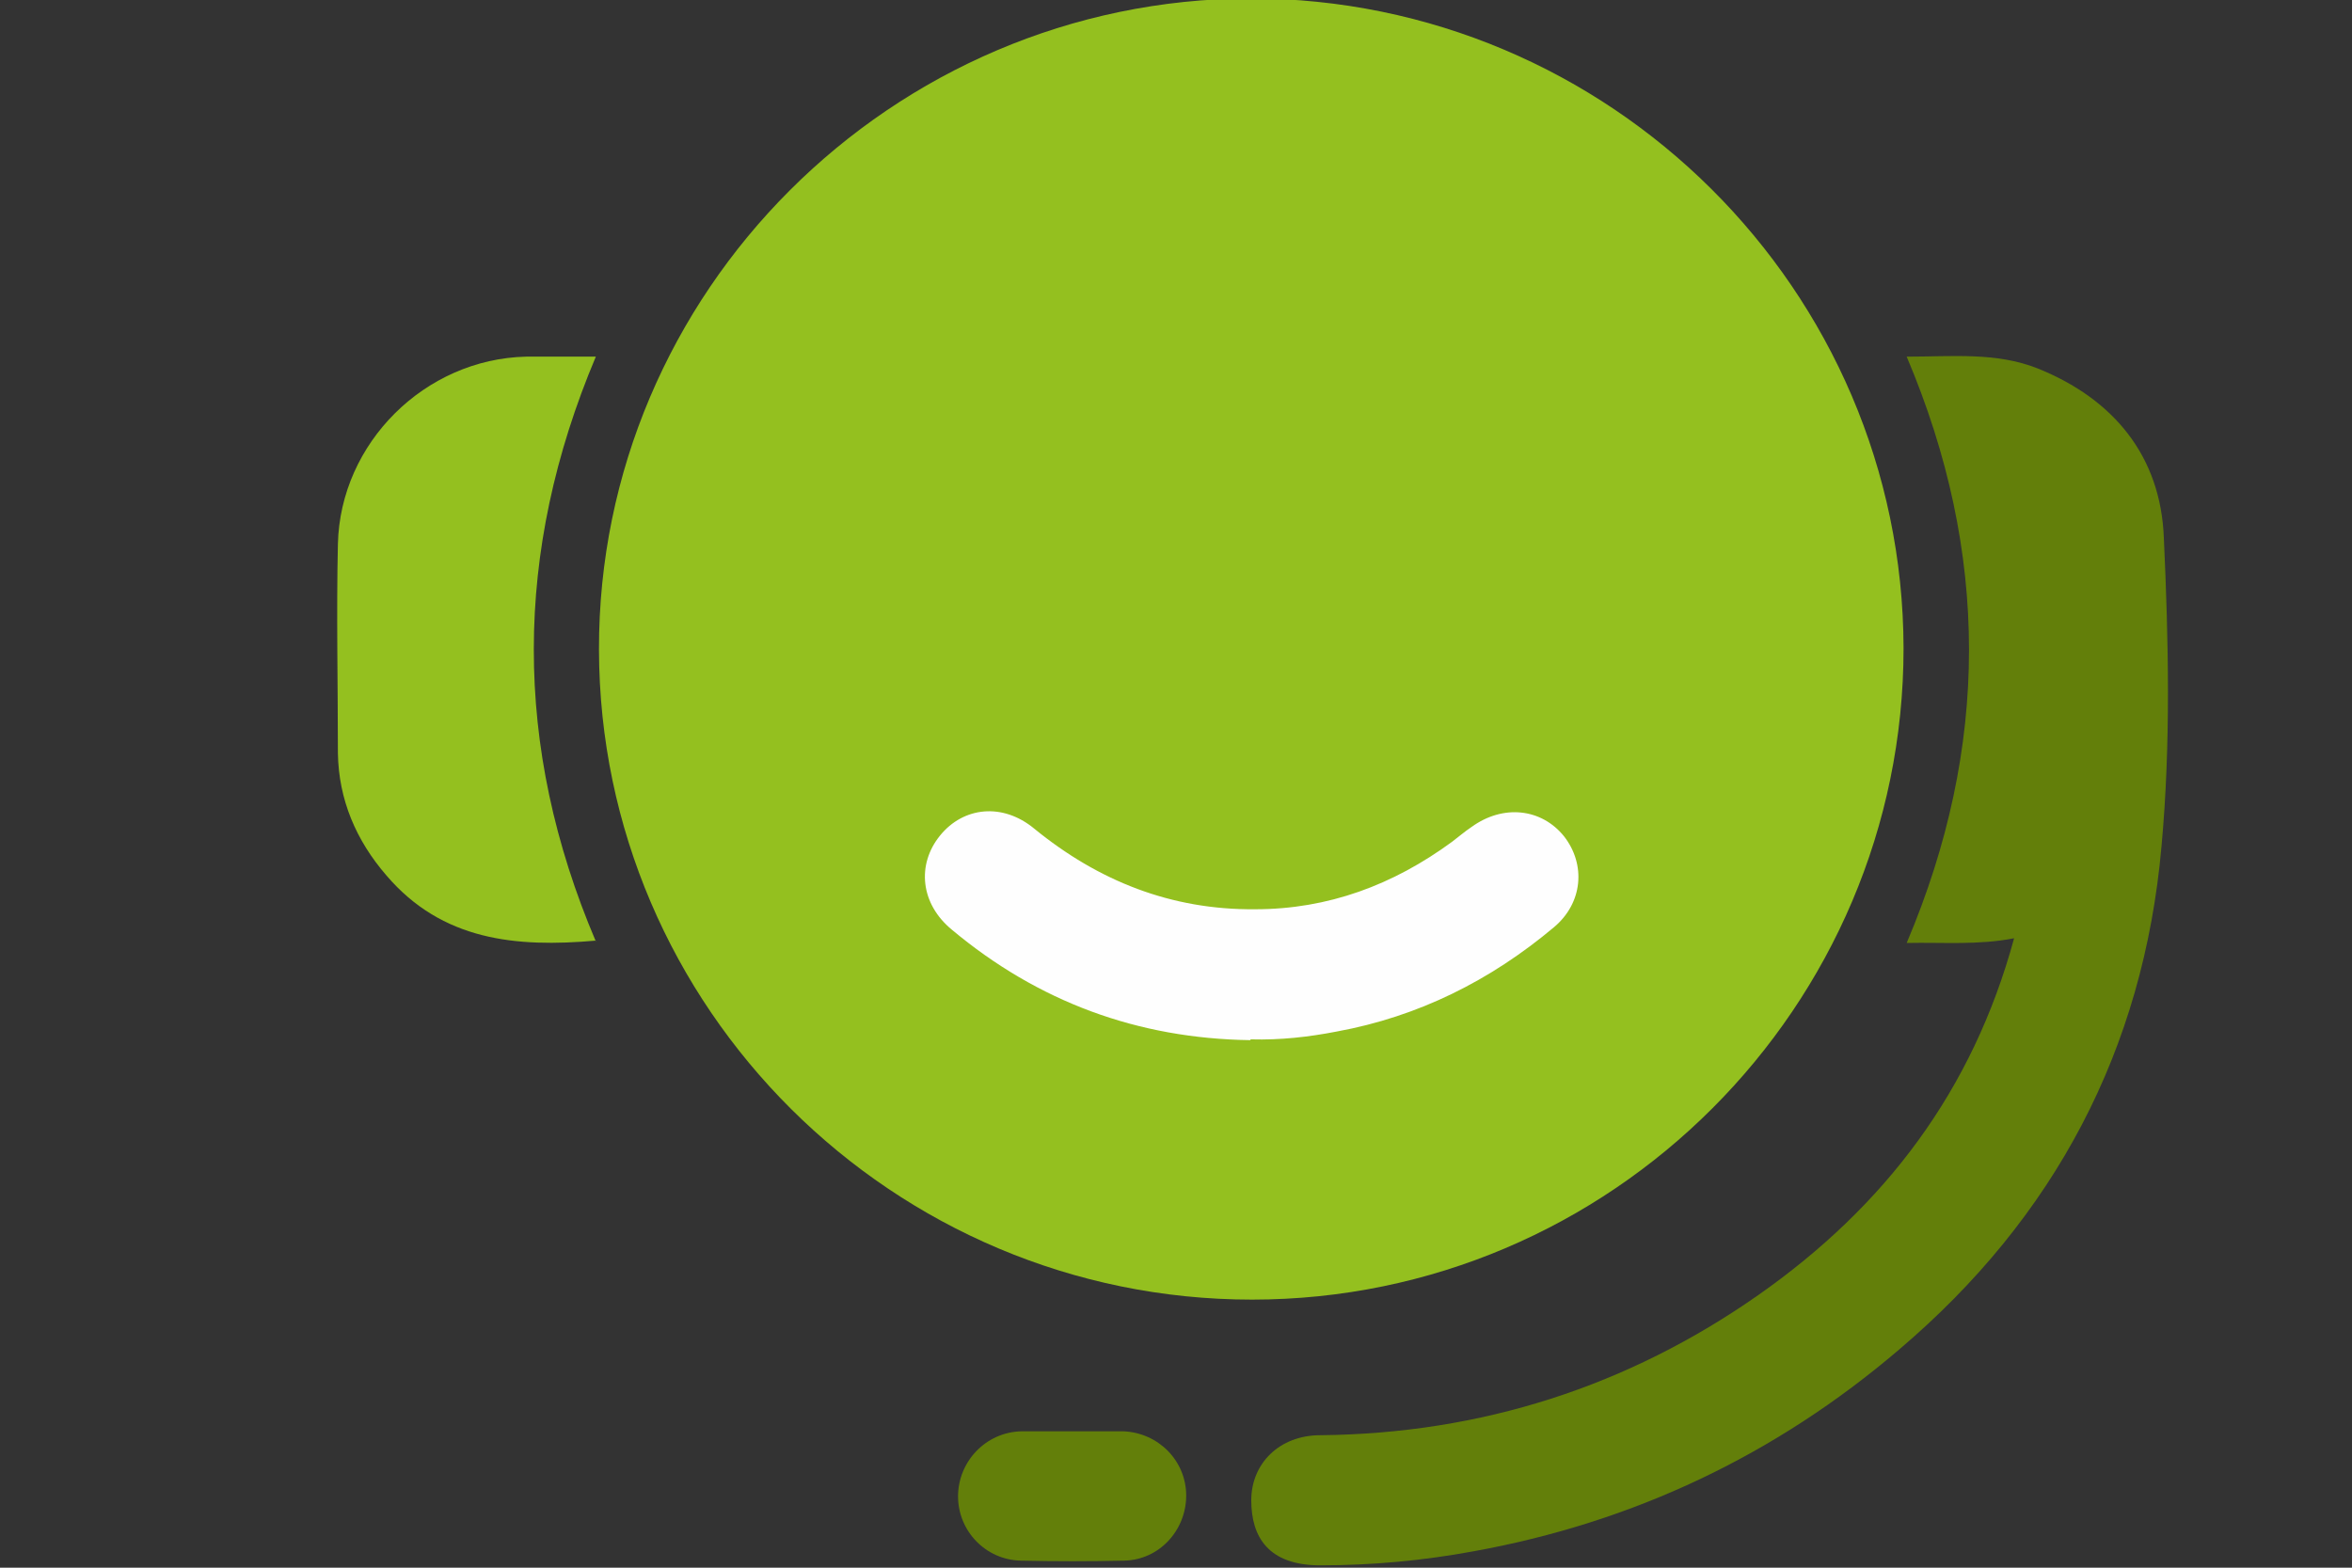
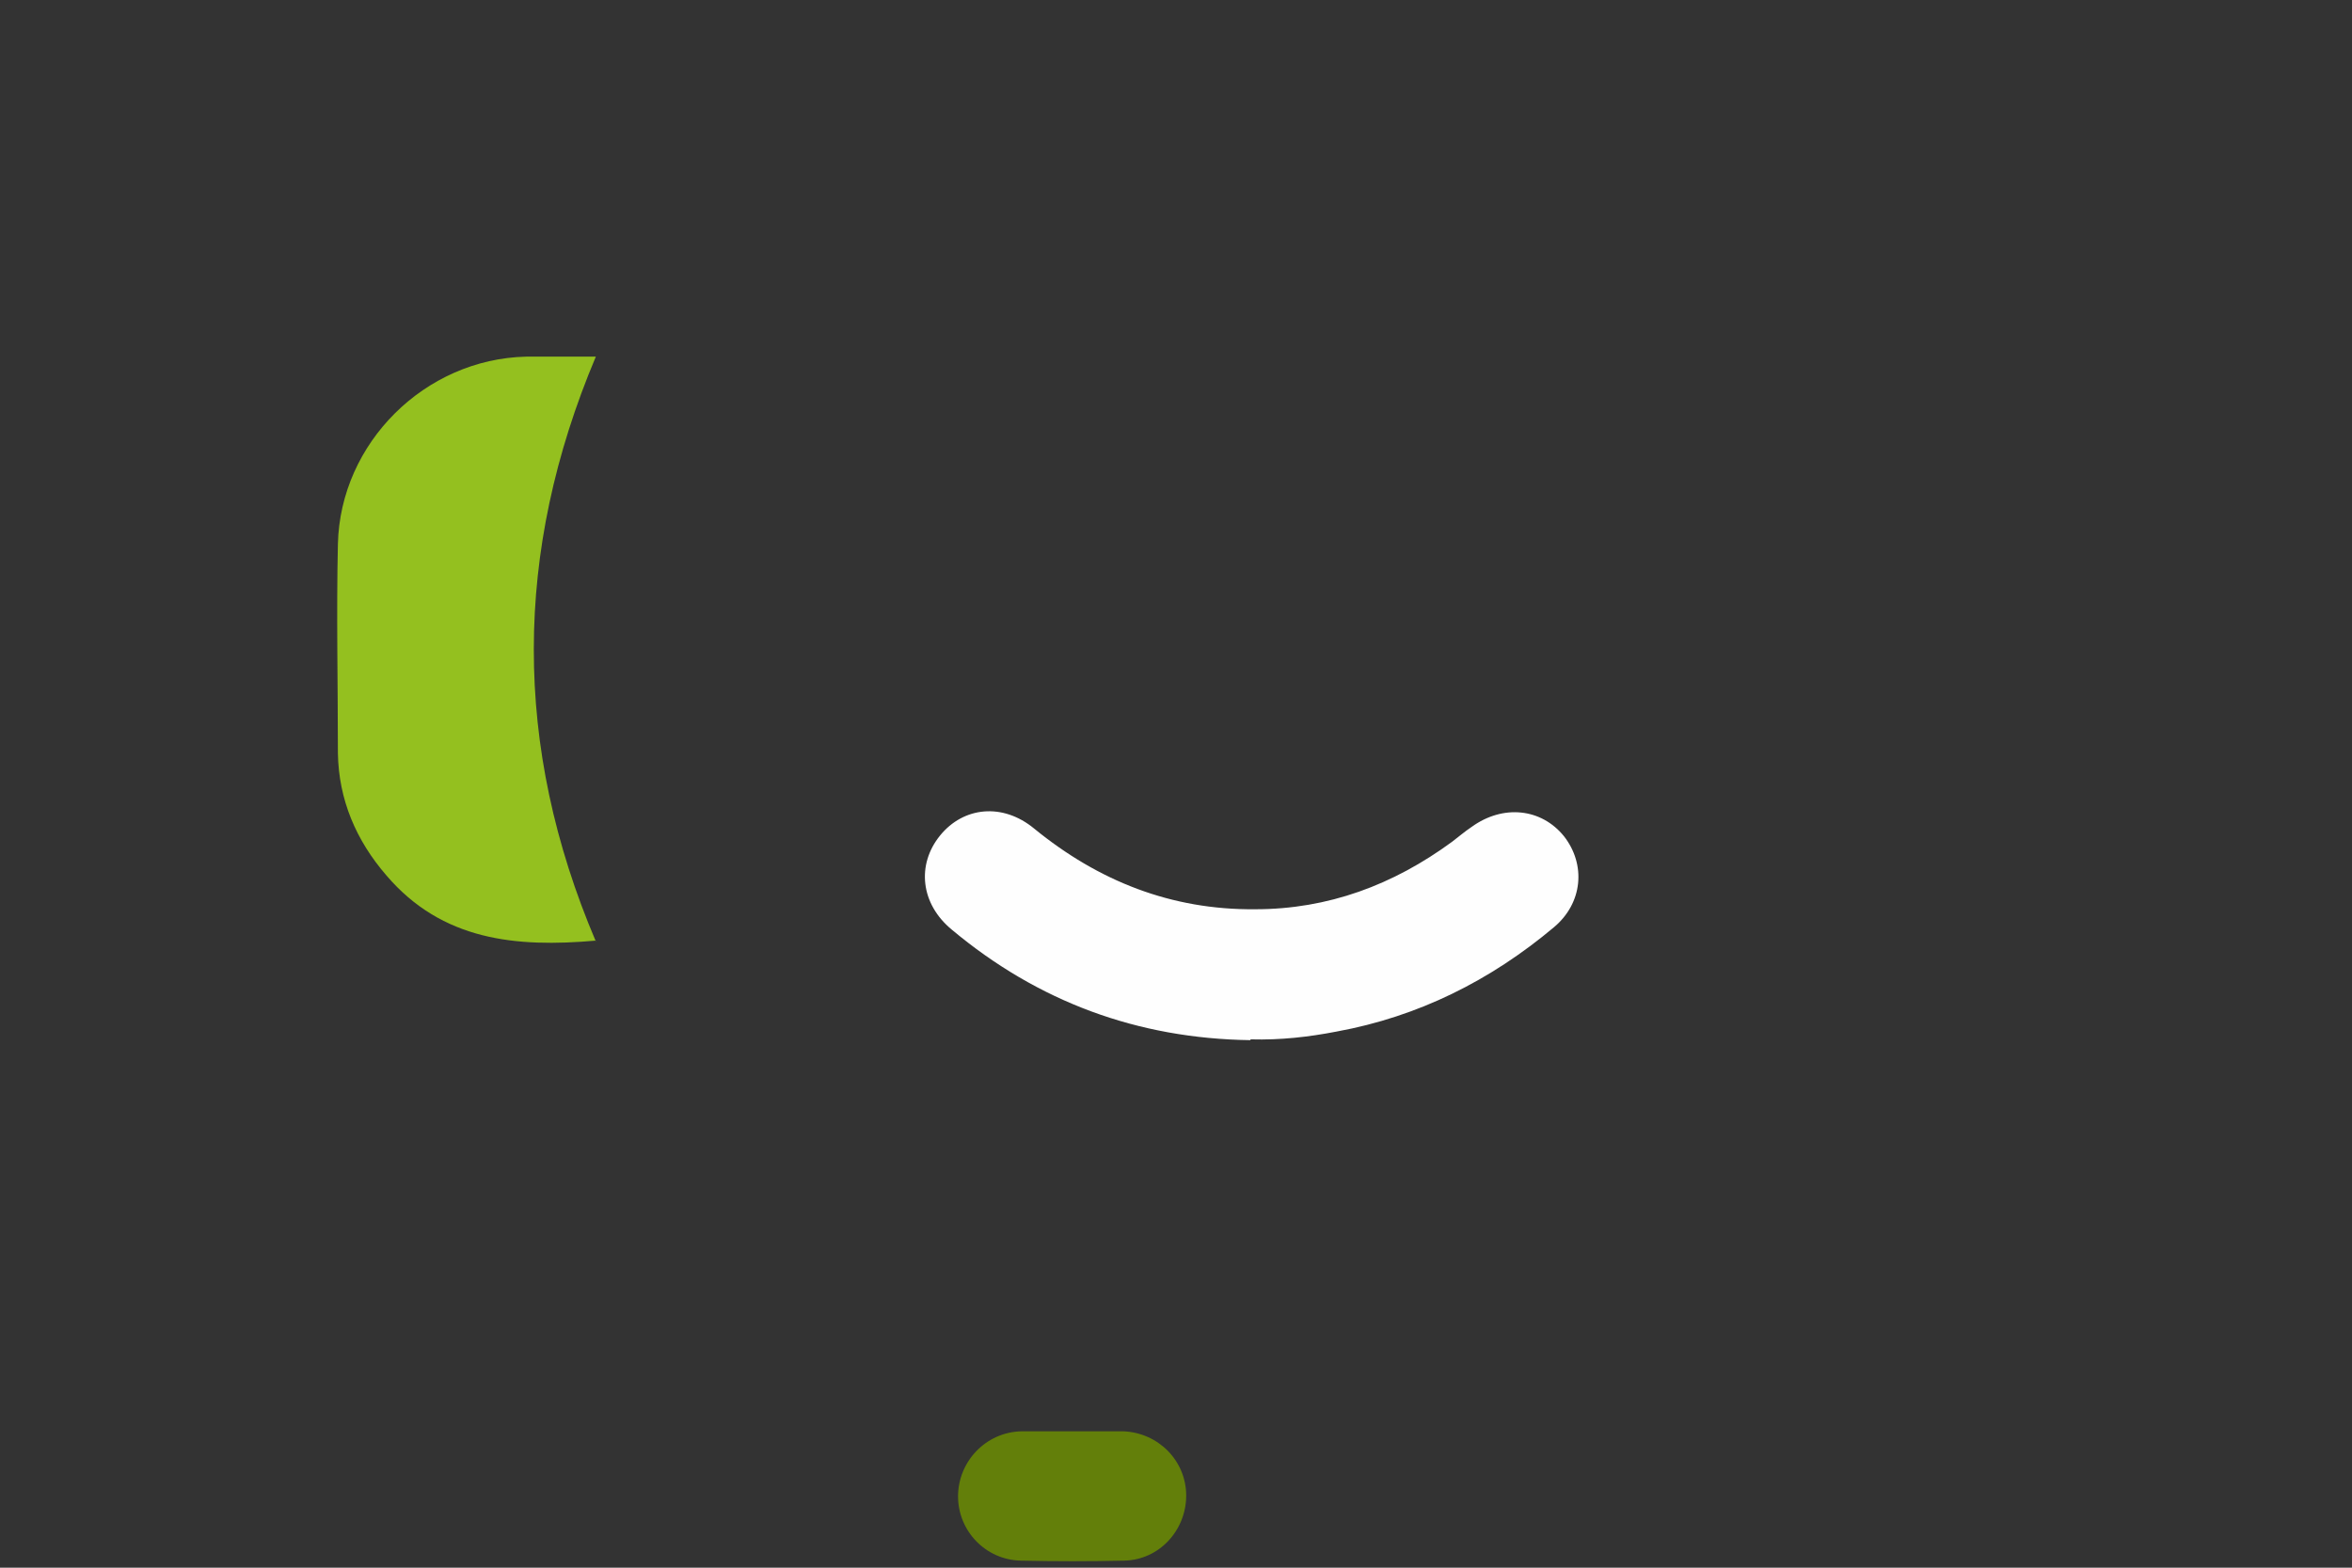
<svg xmlns="http://www.w3.org/2000/svg" id="Camada_1" version="1.1" viewBox="0 0 300 200">
  <rect x="0" y="0" width="300" height="200" fill="#333333" stroke="none" />
  <defs>
    <style>
      .st0 {
        fill: #94c01f;
      }

      .st1 {
        fill: #637f0a;
      }

      .st2 {
        fill: #fefefe;
      }
    </style>
  </defs>
  <g id="Camada_11" data-name="Camada_1">
    <g>
-       <path class="st0" d="M242.8,82.7c0,45.7-37.3,83.1-83.1,83.1s-83.2-37.2-83.3-82.9C76.3,37.3,113.7-.1,159.5-.2c45.8,0,83.2,37.2,83.3,82.9Z" />
-       <path class="st1" d="M256.9,119.7c-4.6.9-9,.5-13.7.6,10.6-25,10.6-49.8,0-74.8,5.8,0,11.4-.6,16.7,1.5,9.7,3.9,15.7,11.2,16.1,21.6.6,13.1.9,26.3-.3,39.4-2.3,25.9-13.6,47.3-33.5,64.2-15.7,13.4-33.8,22-54.2,25.7-6.5,1.2-13,1.8-19.6,1.8s-8.8-3.6-8.8-8.3,3.6-8.3,8.8-8.3c20.5-.2,39.2-6.2,55.9-17.9,16.1-11.3,27.3-26,32.6-45.5h0Z" />
      <path class="st0" d="M76,120c-10.2.9-19.6,0-26.7-8.3-3.9-4.5-6.1-9.7-6.2-15.6,0-8.9-.2-17.8,0-26.7.3-12.9,11.1-23.6,24-23.9h8.9c-10.5,24.9-10.6,49.7,0,74.6h0Z" />
      <path class="st1" d="M136.8,182.6h6.5c4.5.2,8,3.8,8,8.2s-3.4,8.2-7.9,8.3c-4.4.1-8.8.1-13.2,0-4.5-.1-8-3.8-8-8.2s3.5-8.2,8.1-8.3h6.5,0Z" />
      <path class="st2" d="M159.5,132.7c-14.4-.2-27.1-4.9-38.1-14.1-4-3.3-4.5-8.3-1.5-12s8-4.2,12-.9c8.2,6.7,17.5,10.4,28.2,10.3,9.3,0,17.6-3.1,25.1-8.6.8-.6,1.6-1.3,2.5-1.9,4-2.9,8.9-2.4,11.8,1.2,2.8,3.6,2.4,8.5-1.3,11.6-8.1,6.8-17.3,11.4-27.7,13.3-3.6.7-7.2,1.1-10.9,1h-.1Z" />
    </g>
  </g>
</svg>